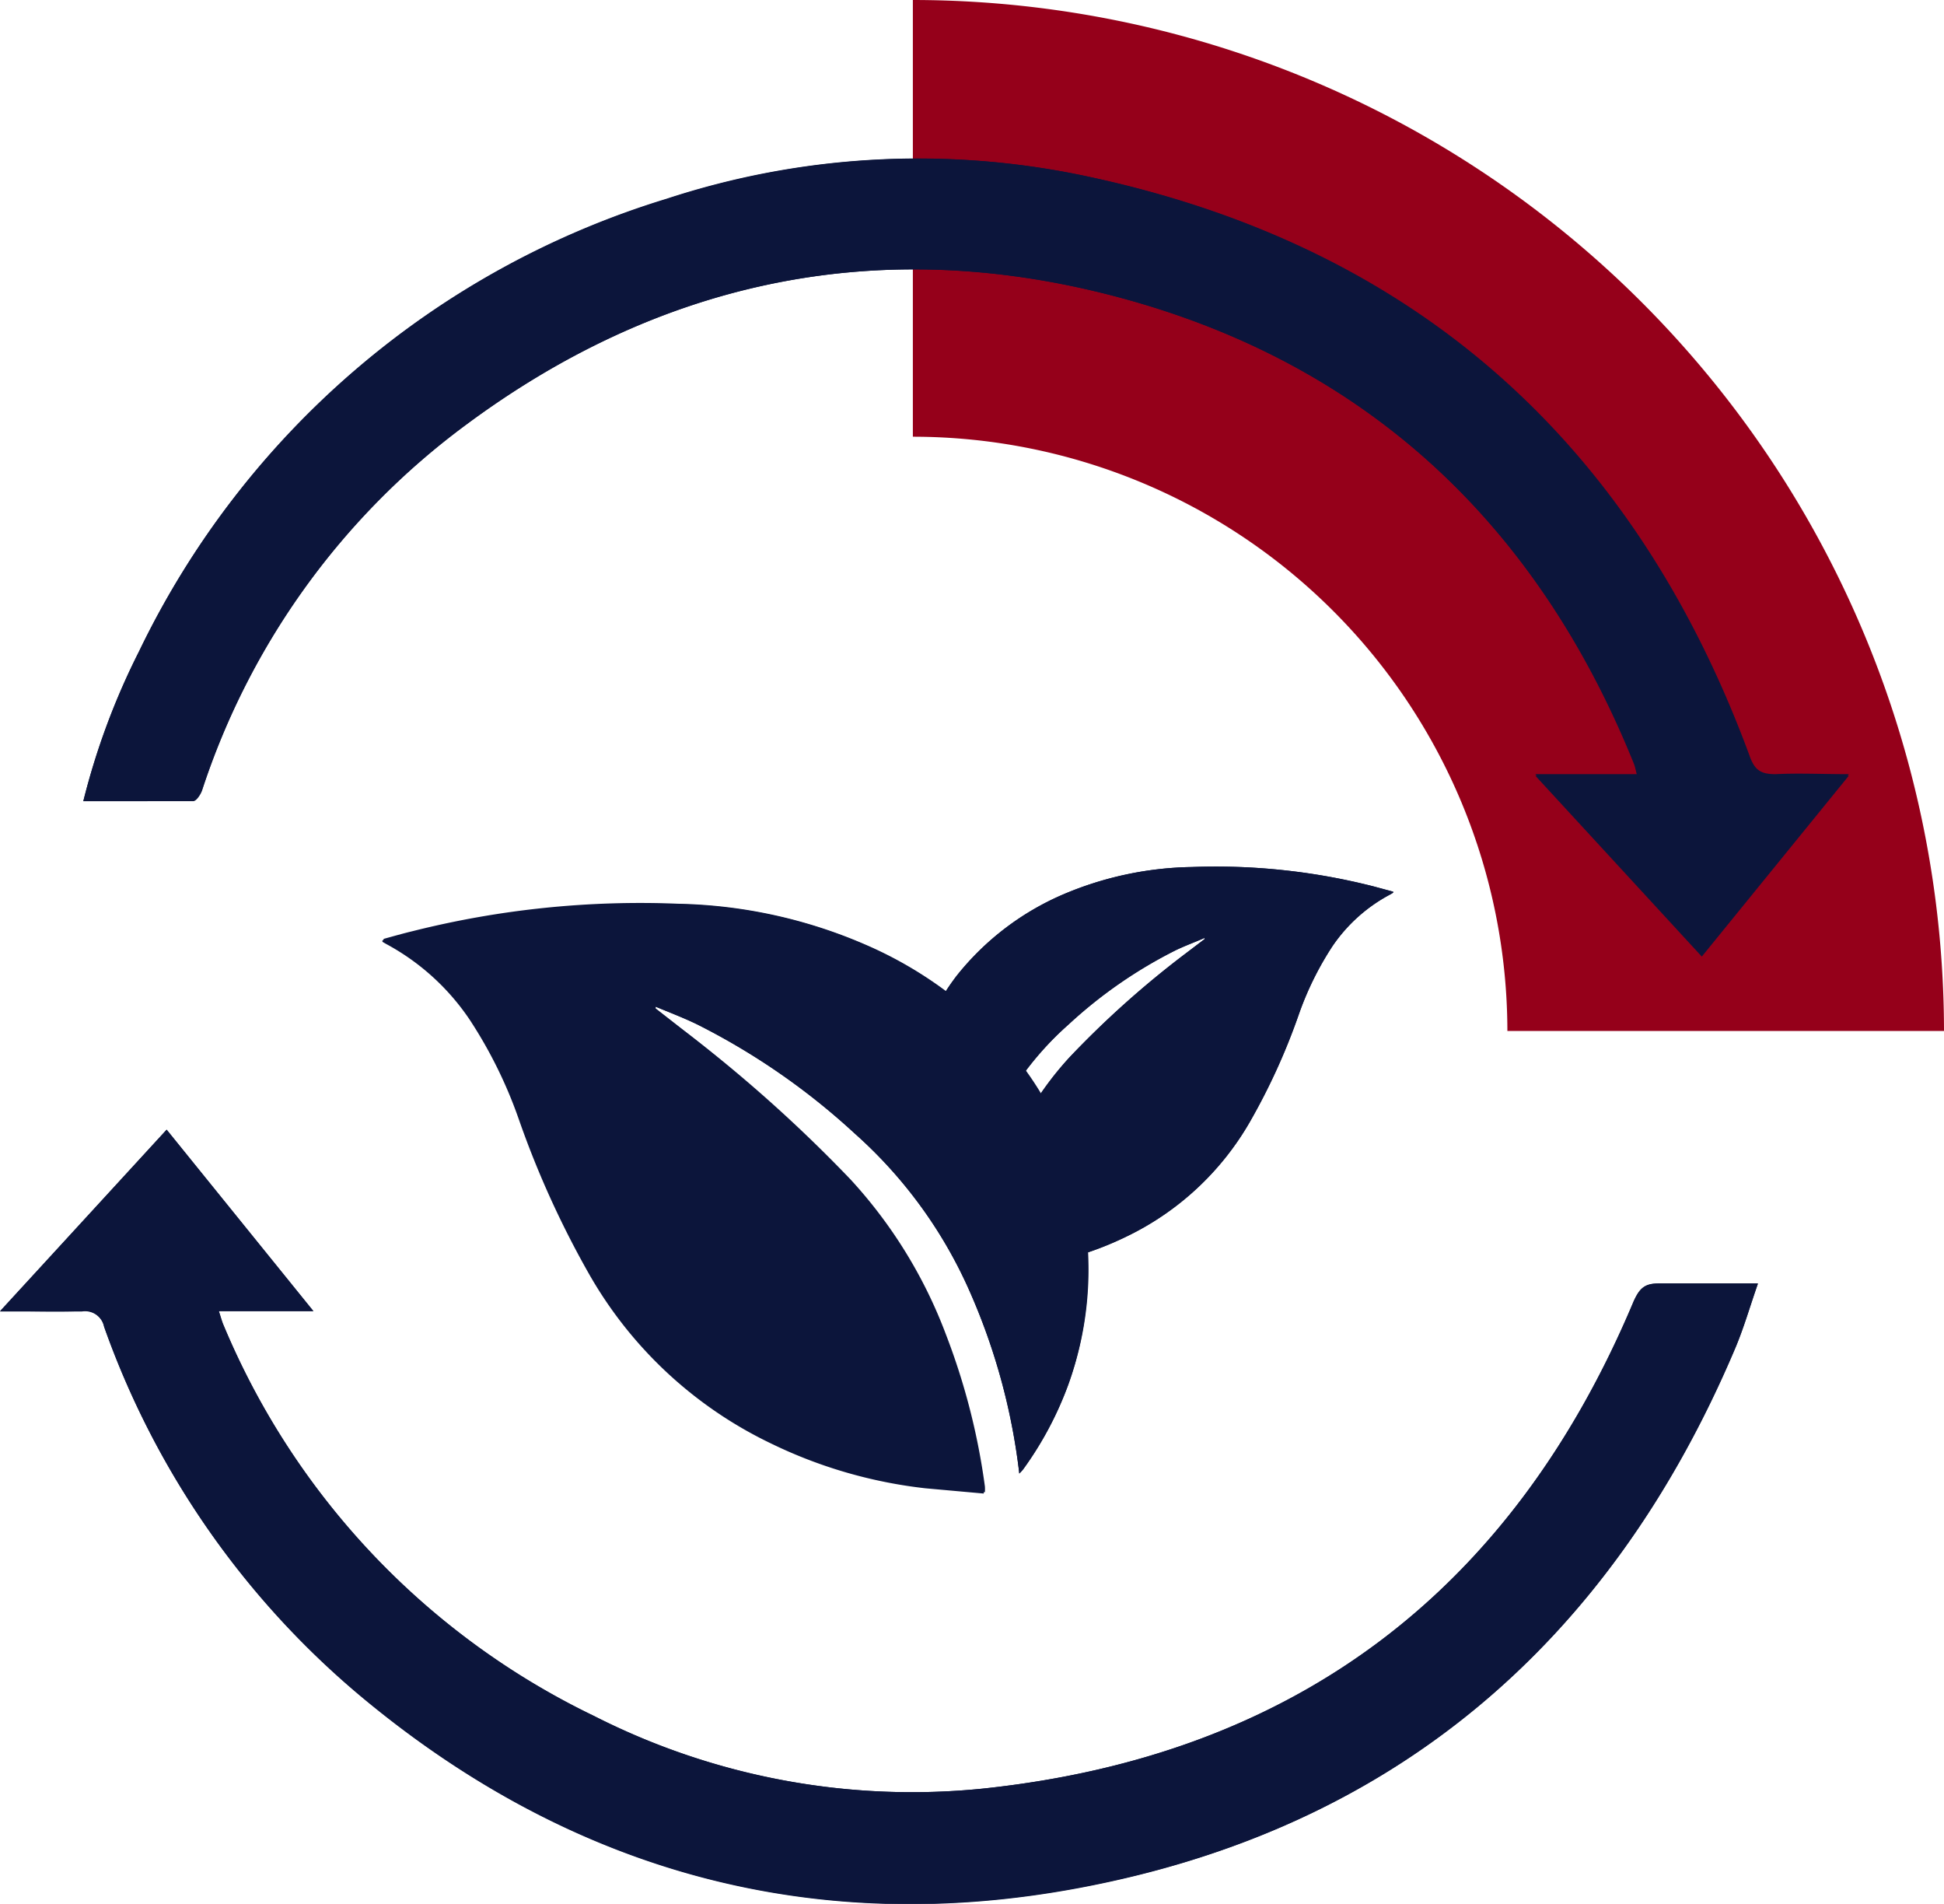
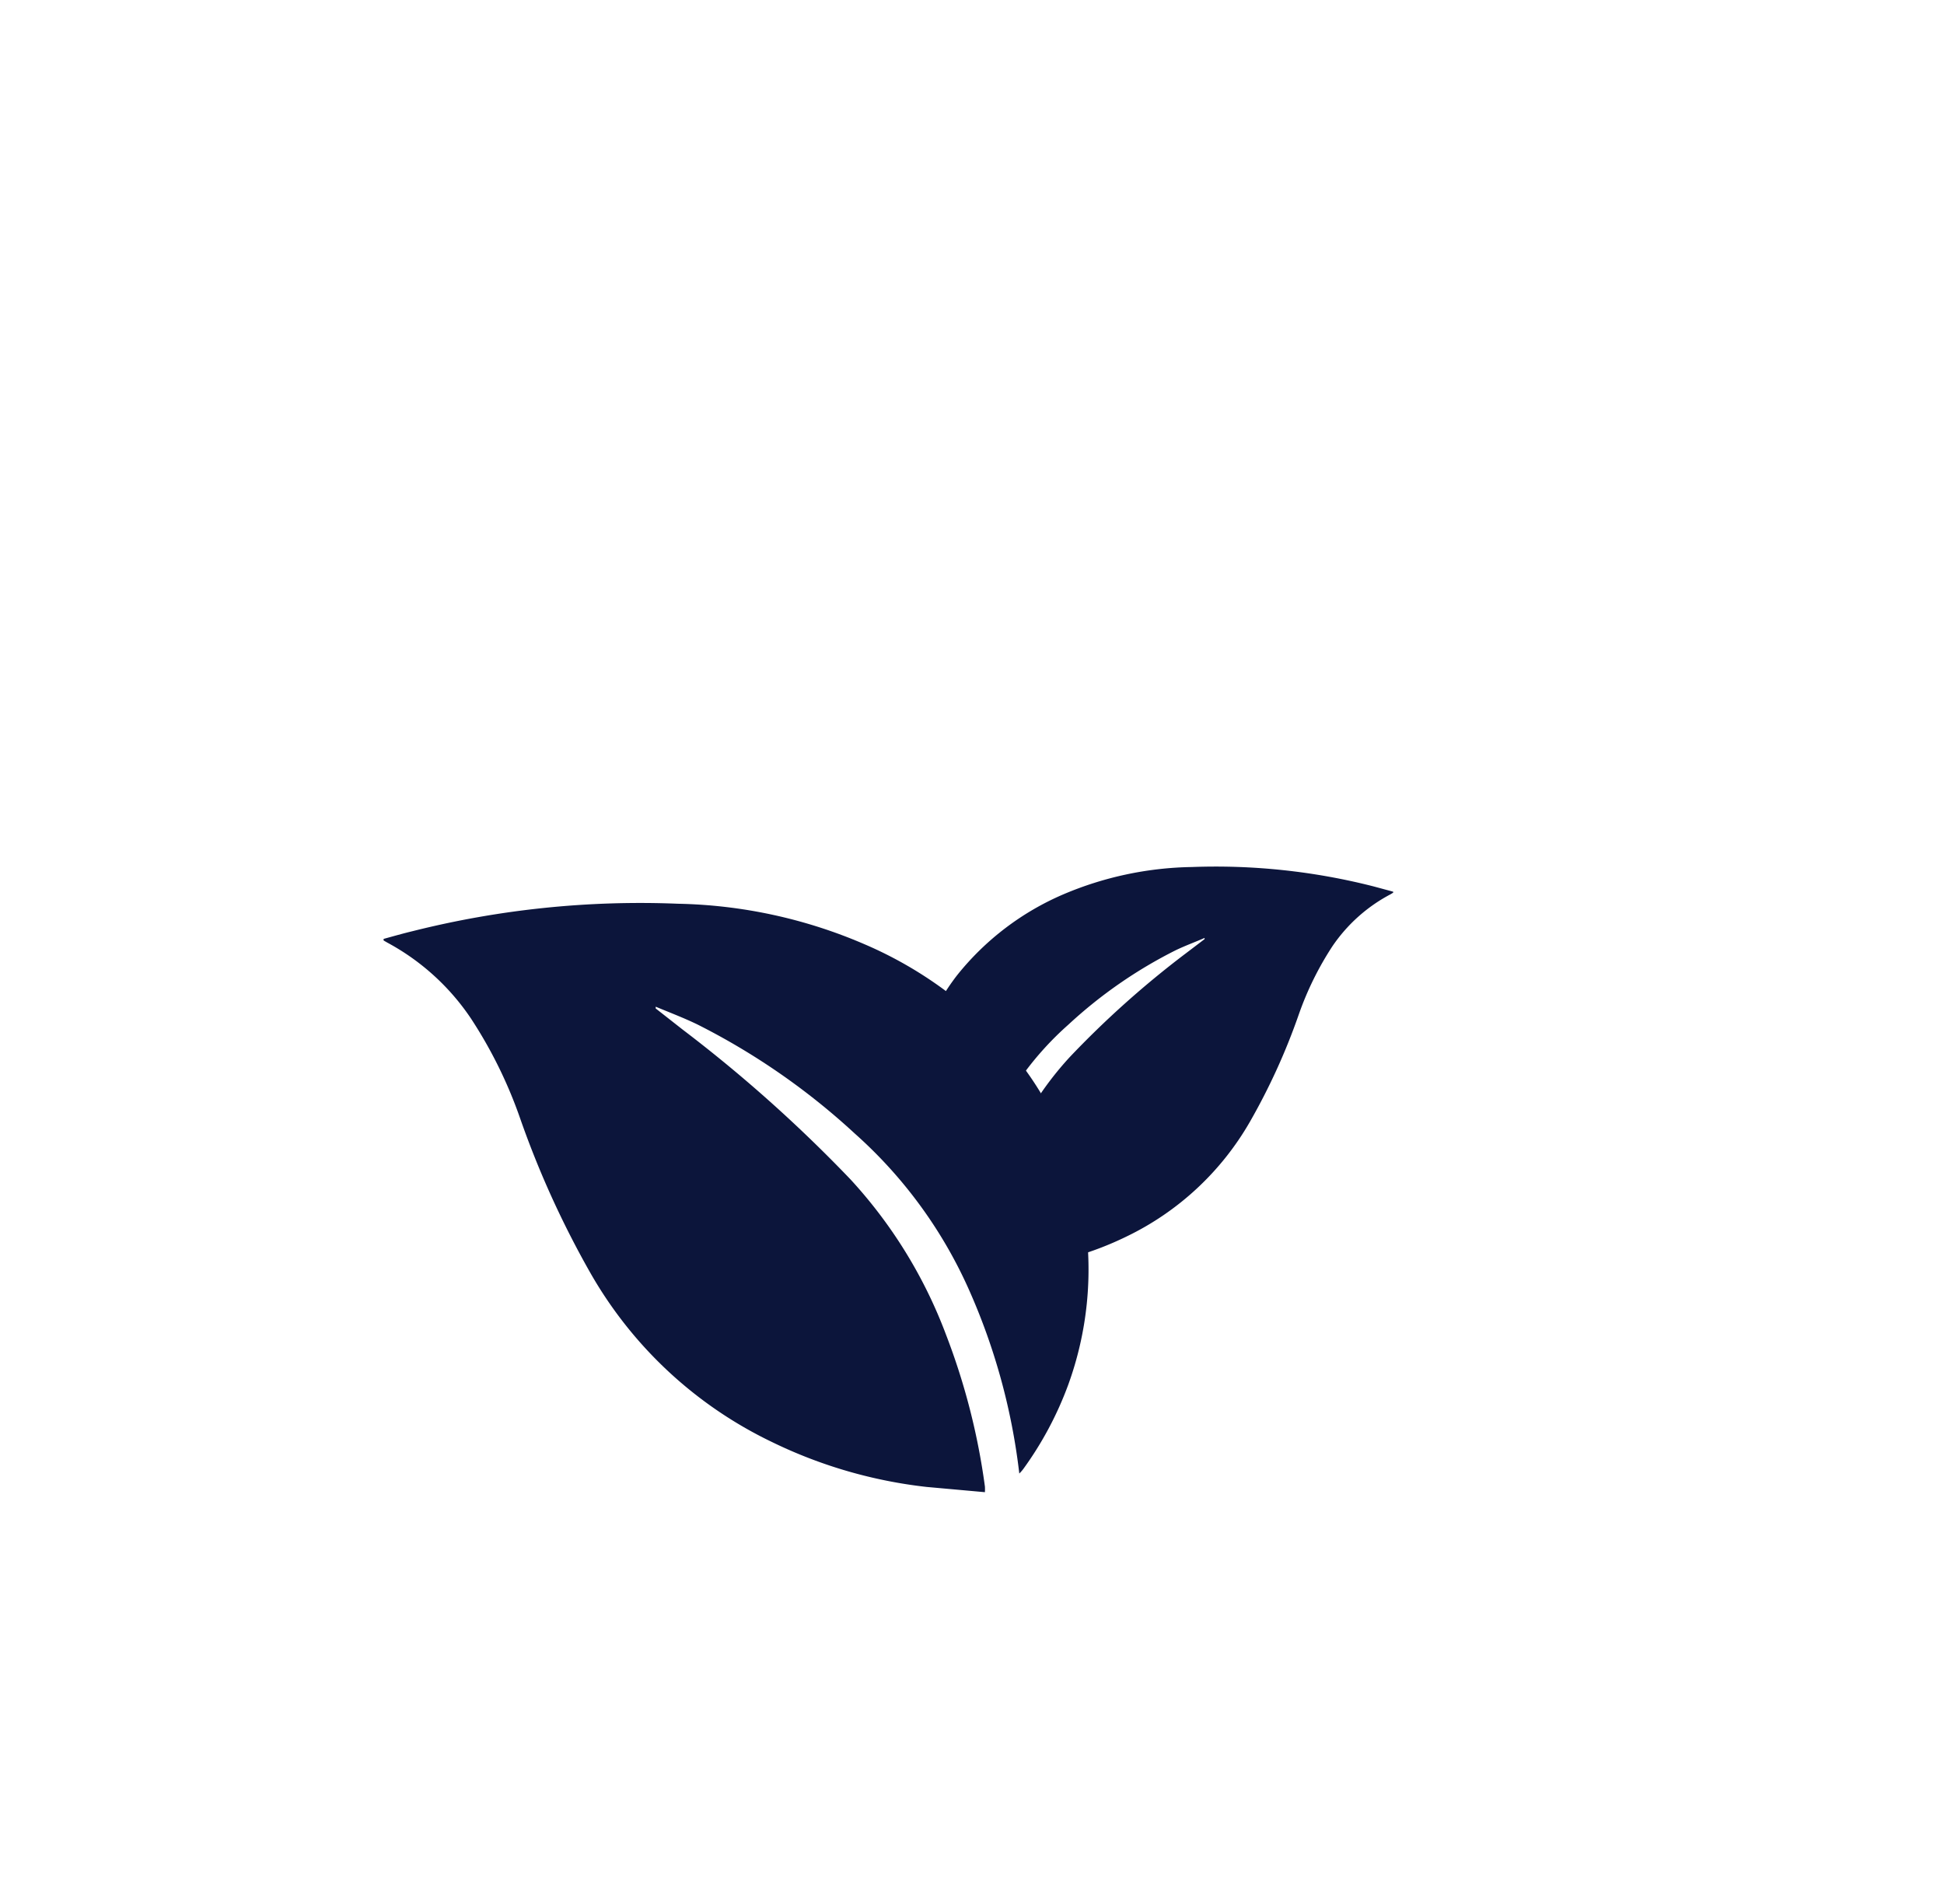
<svg xmlns="http://www.w3.org/2000/svg" id="Layer_1" data-name="Layer 1" width="100.09" height="98">
  <defs>
    <style>.cls-2{fill:#0c153b}</style>
  </defs>
-   <path d="M100.09 53.07H77.61A30.62 30.62 0 0 0 47 22.48V0a53.13 53.13 0 0 1 53.09 53.07z" fill="#95001a" />
-   <path class="cls-2" d="M4.29 41.24h5.66c.16 0 .39-.35.46-.57A38.13 38.13 0 0 1 24 21.86c9.8-7.27 20.8-9.7 32.65-6.8C69.9 18.31 79 26.62 84.13 39.25c.06.16.09.33.16.6h-5.24l8.57 9.31 7.57-9.31c-1.38 0-2.58-.06-3.77 0-.78 0-1.09-.21-1.36-1C84.06 22.62 72.64 12.5 55.59 9a41.53 41.53 0 0 0-21.27 1.25A44.56 44.56 0 0 0 7.16 33.53a36.71 36.71 0 0 0-2.87 7.71zm4.29 16.91L0 67.51h4.21a1 1 0 0 1 1.15.79 43.88 43.88 0 0 0 13.42 19.17c10.76 8.89 23.16 12.26 36.81 9.69 16.14-3 27.3-12.6 33.72-27.7.46-1.07.78-2.2 1.2-3.4h-5.09c-.76 0-1 .27-1.31.92-6.26 14.91-17.43 23.4-33.52 25.09a36.13 36.13 0 0 1-20-3.74 39 39 0 0 1-19.07-20.1c-.09-.2-.14-.41-.25-.74h4.87z" />
-   <path class="cls-2" d="M4.29 41.24a36.71 36.71 0 0 1 2.87-7.71 44.56 44.56 0 0 1 27.16-23.3A41.53 41.53 0 0 1 55.59 9c17 3.52 28.47 13.64 34.47 29.93.27.74.58 1 1.36 1 1.19-.07 2.39 0 3.77 0l-7.57 9.31-8.57-9.31h5.24c-.07-.27-.1-.44-.16-.6C79 26.62 69.9 18.31 56.65 15.06c-11.85-2.9-22.85-.47-32.65 6.8a38.13 38.13 0 0 0-13.59 18.78c-.07.22-.3.57-.46.57-1.85.04-3.69.03-5.66.03zm4.29 16.91l7.55 9.34h-4.87c.11.33.16.54.25.74a39 39 0 0 0 19.07 20.1 36.13 36.13 0 0 0 20 3.74C66.68 90.38 77.85 81.89 84.11 67c.28-.65.55-.95 1.31-.92 1.64.07 3.29 0 5.09 0-.42 1.2-.74 2.33-1.2 3.4-6.42 15.1-17.58 24.66-33.72 27.7-13.65 2.57-26.05-.8-36.81-9.69A43.88 43.88 0 0 1 5.36 68.28a1 1 0 0 0-1.15-.79c-1.33.05-2.66 0-4.21 0z" />
-   <path class="cls-2" d="M52.48 75.85a2 2 0 0 0 .22-.24 17.86 17.86 0 0 0 2.3-4.33 17.38 17.38 0 0 0 .82-8.46 16.67 16.67 0 0 0-3.36-8.14 20.63 20.63 0 0 0-8-6.08 25.47 25.47 0 0 0-9.65-2.06A48 48 0 0 0 21.19 48c-.49.12-1 .26-1.5.4v.08l.19.11a12.08 12.08 0 0 1 4.31 3.91 23.35 23.35 0 0 1 2.52 5.11 48.4 48.4 0 0 0 3.67 8.06 21.42 21.42 0 0 0 9.27 8.61 24.37 24.37 0 0 0 8 2.33l3 .27a2.71 2.71 0 0 0 0-.29 34.47 34.47 0 0 0-2-7.81 24.47 24.47 0 0 0-4.92-8A73.54 73.54 0 0 0 35.15 53l-1.44-1.11v-.09c.72.3 1.46.58 2.16.92A35.37 35.37 0 0 1 44 58.34a23.59 23.59 0 0 1 5.84 7.94 32.44 32.44 0 0 1 2.64 9.57z" />
  <path class="cls-2" d="M52.48 75.85a32.44 32.44 0 0 0-2.64-9.57A23.59 23.59 0 0 0 44 58.34a35.37 35.37 0 0 0-8.08-5.6c-.7-.34-1.44-.62-2.16-.92v.09L35.15 53a73.54 73.54 0 0 1 8.64 7.71 24.47 24.47 0 0 1 4.92 8 34.47 34.47 0 0 1 2 7.81 2.71 2.71 0 0 1 0 .29l-3-.27a24.37 24.37 0 0 1-8-2.33 21.42 21.42 0 0 1-9.27-8.61 48.4 48.4 0 0 1-3.67-8.06 23.35 23.35 0 0 0-2.52-5.11 12.08 12.08 0 0 0-4.31-3.91l-.19-.11v-.08c.51-.14 1-.28 1.5-.4a48 48 0 0 1 13.66-1.41 25.47 25.47 0 0 1 9.59 2.08 20.63 20.63 0 0 1 8 6.08 16.67 16.67 0 0 1 3.36 8.14 17.38 17.38 0 0 1-.86 8.46 17.86 17.86 0 0 1-2.31 4.33 2 2 0 0 1-.21.24z" />
  <path class="cls-2" d="M51 58.2a16 16 0 0 1 4-5.45 23.85 23.85 0 0 1 5.54-3.84c.48-.23 1-.42 1.48-.63v.06l-1 .76a48.91 48.91 0 0 0-5.93 5.3 16.67 16.67 0 0 0-3.37 5.48 23.09 23.09 0 0 0-1.38 5.36 1.29 1.29 0 0 0 0 .2l2-.18A16.7 16.7 0 0 0 58 63.65a14.66 14.66 0 0 0 6.35-5.9 32.83 32.83 0 0 0 2.52-5.53 16.13 16.13 0 0 1 1.73-3.51 8.28 8.28 0 0 1 3-2.68l.13-.08v-.05l-1-.27a32.87 32.87 0 0 0-9.37-1 17.59 17.59 0 0 0-6.62 1.41 14.12 14.12 0 0 0-5.47 4.17 11.47 11.47 0 0 0-2.3 5.59 11.8 11.8 0 0 0 .56 5.8 12 12 0 0 0 1.59 3 1.33 1.33 0 0 0 .14.17A22.48 22.48 0 0 1 51 58.2z" />
-   <path class="cls-2" d="M49.19 64.77A22.48 22.48 0 0 1 51 58.2a16 16 0 0 1 4-5.45 23.85 23.85 0 0 1 5.54-3.84c.48-.23 1-.42 1.48-.63v.06l-1 .76a48.91 48.91 0 0 0-5.93 5.3 16.67 16.67 0 0 0-3.37 5.48 23.09 23.09 0 0 0-1.38 5.36 1.29 1.29 0 0 0 0 .2l2-.18A16.7 16.7 0 0 0 58 63.65a14.66 14.66 0 0 0 6.35-5.9 32.83 32.83 0 0 0 2.52-5.53 16.13 16.13 0 0 1 1.73-3.51 8.28 8.28 0 0 1 3-2.68l.13-.08v-.05l-1-.27a32.87 32.87 0 0 0-9.37-1 17.59 17.59 0 0 0-6.62 1.41 14.12 14.12 0 0 0-5.47 4.17 11.47 11.47 0 0 0-2.3 5.59 11.8 11.8 0 0 0 .56 5.8 12 12 0 0 0 1.59 3 1.33 1.33 0 0 0 .07.17z" />
</svg>